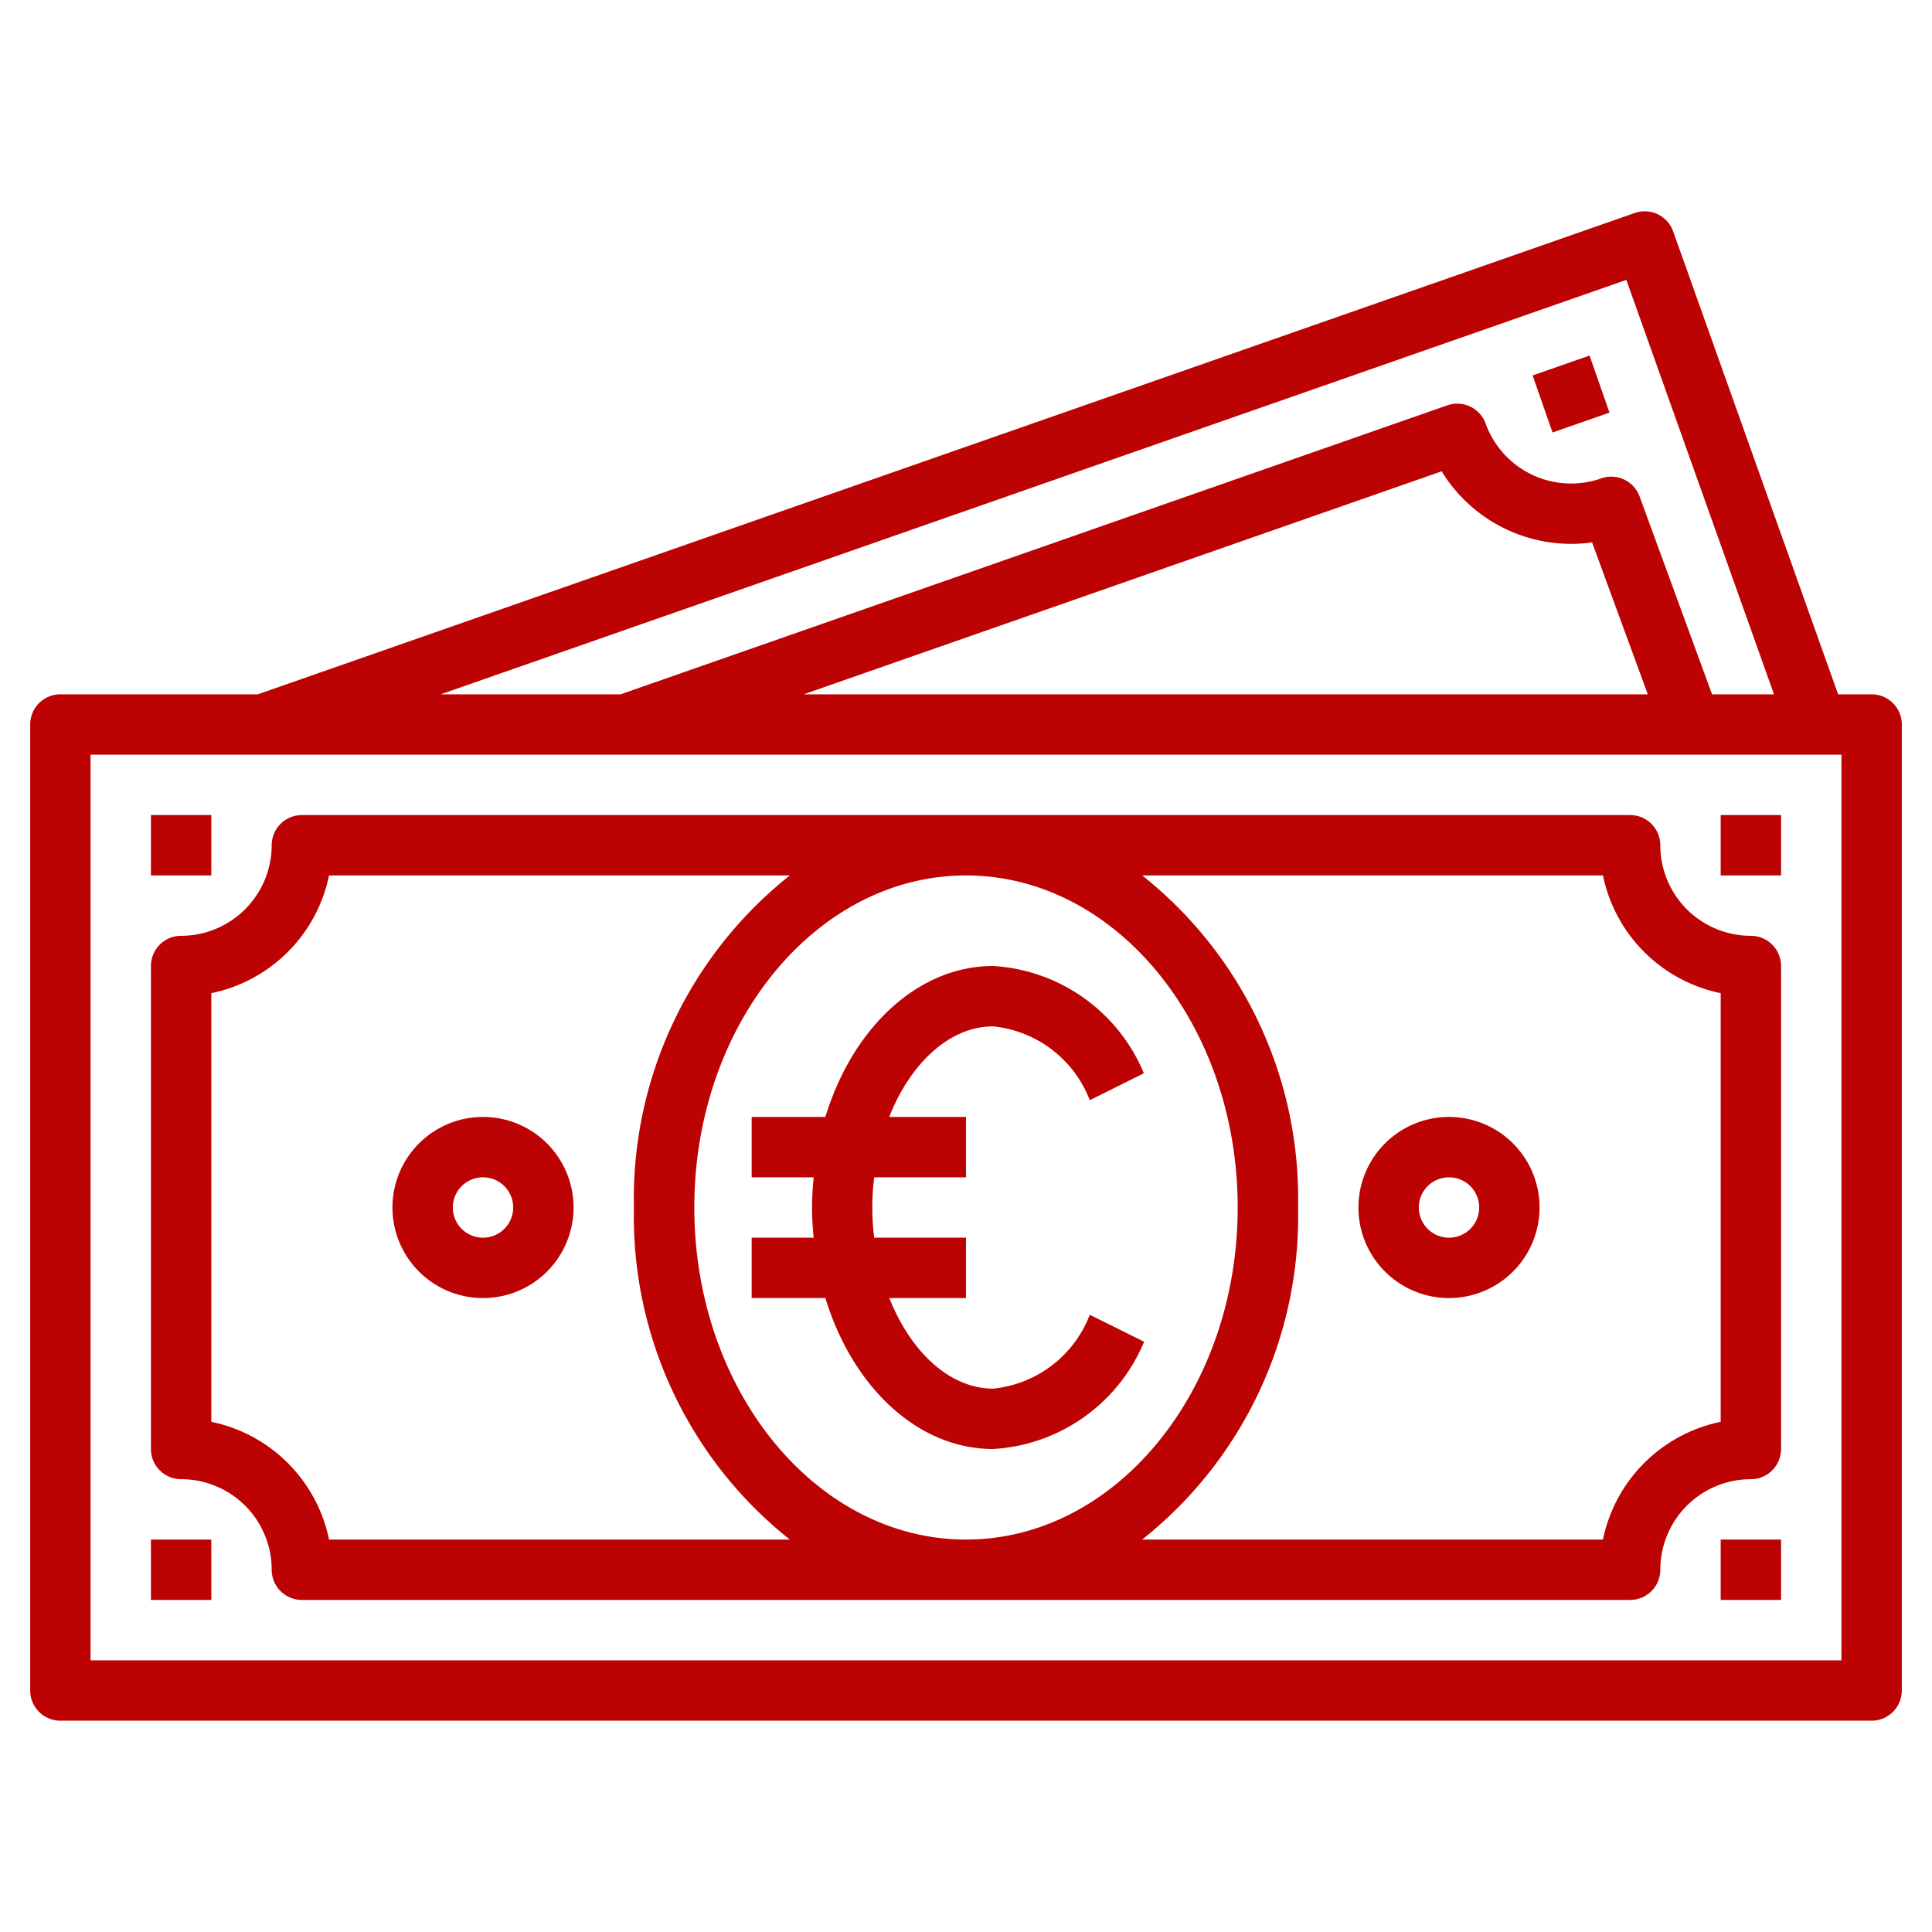
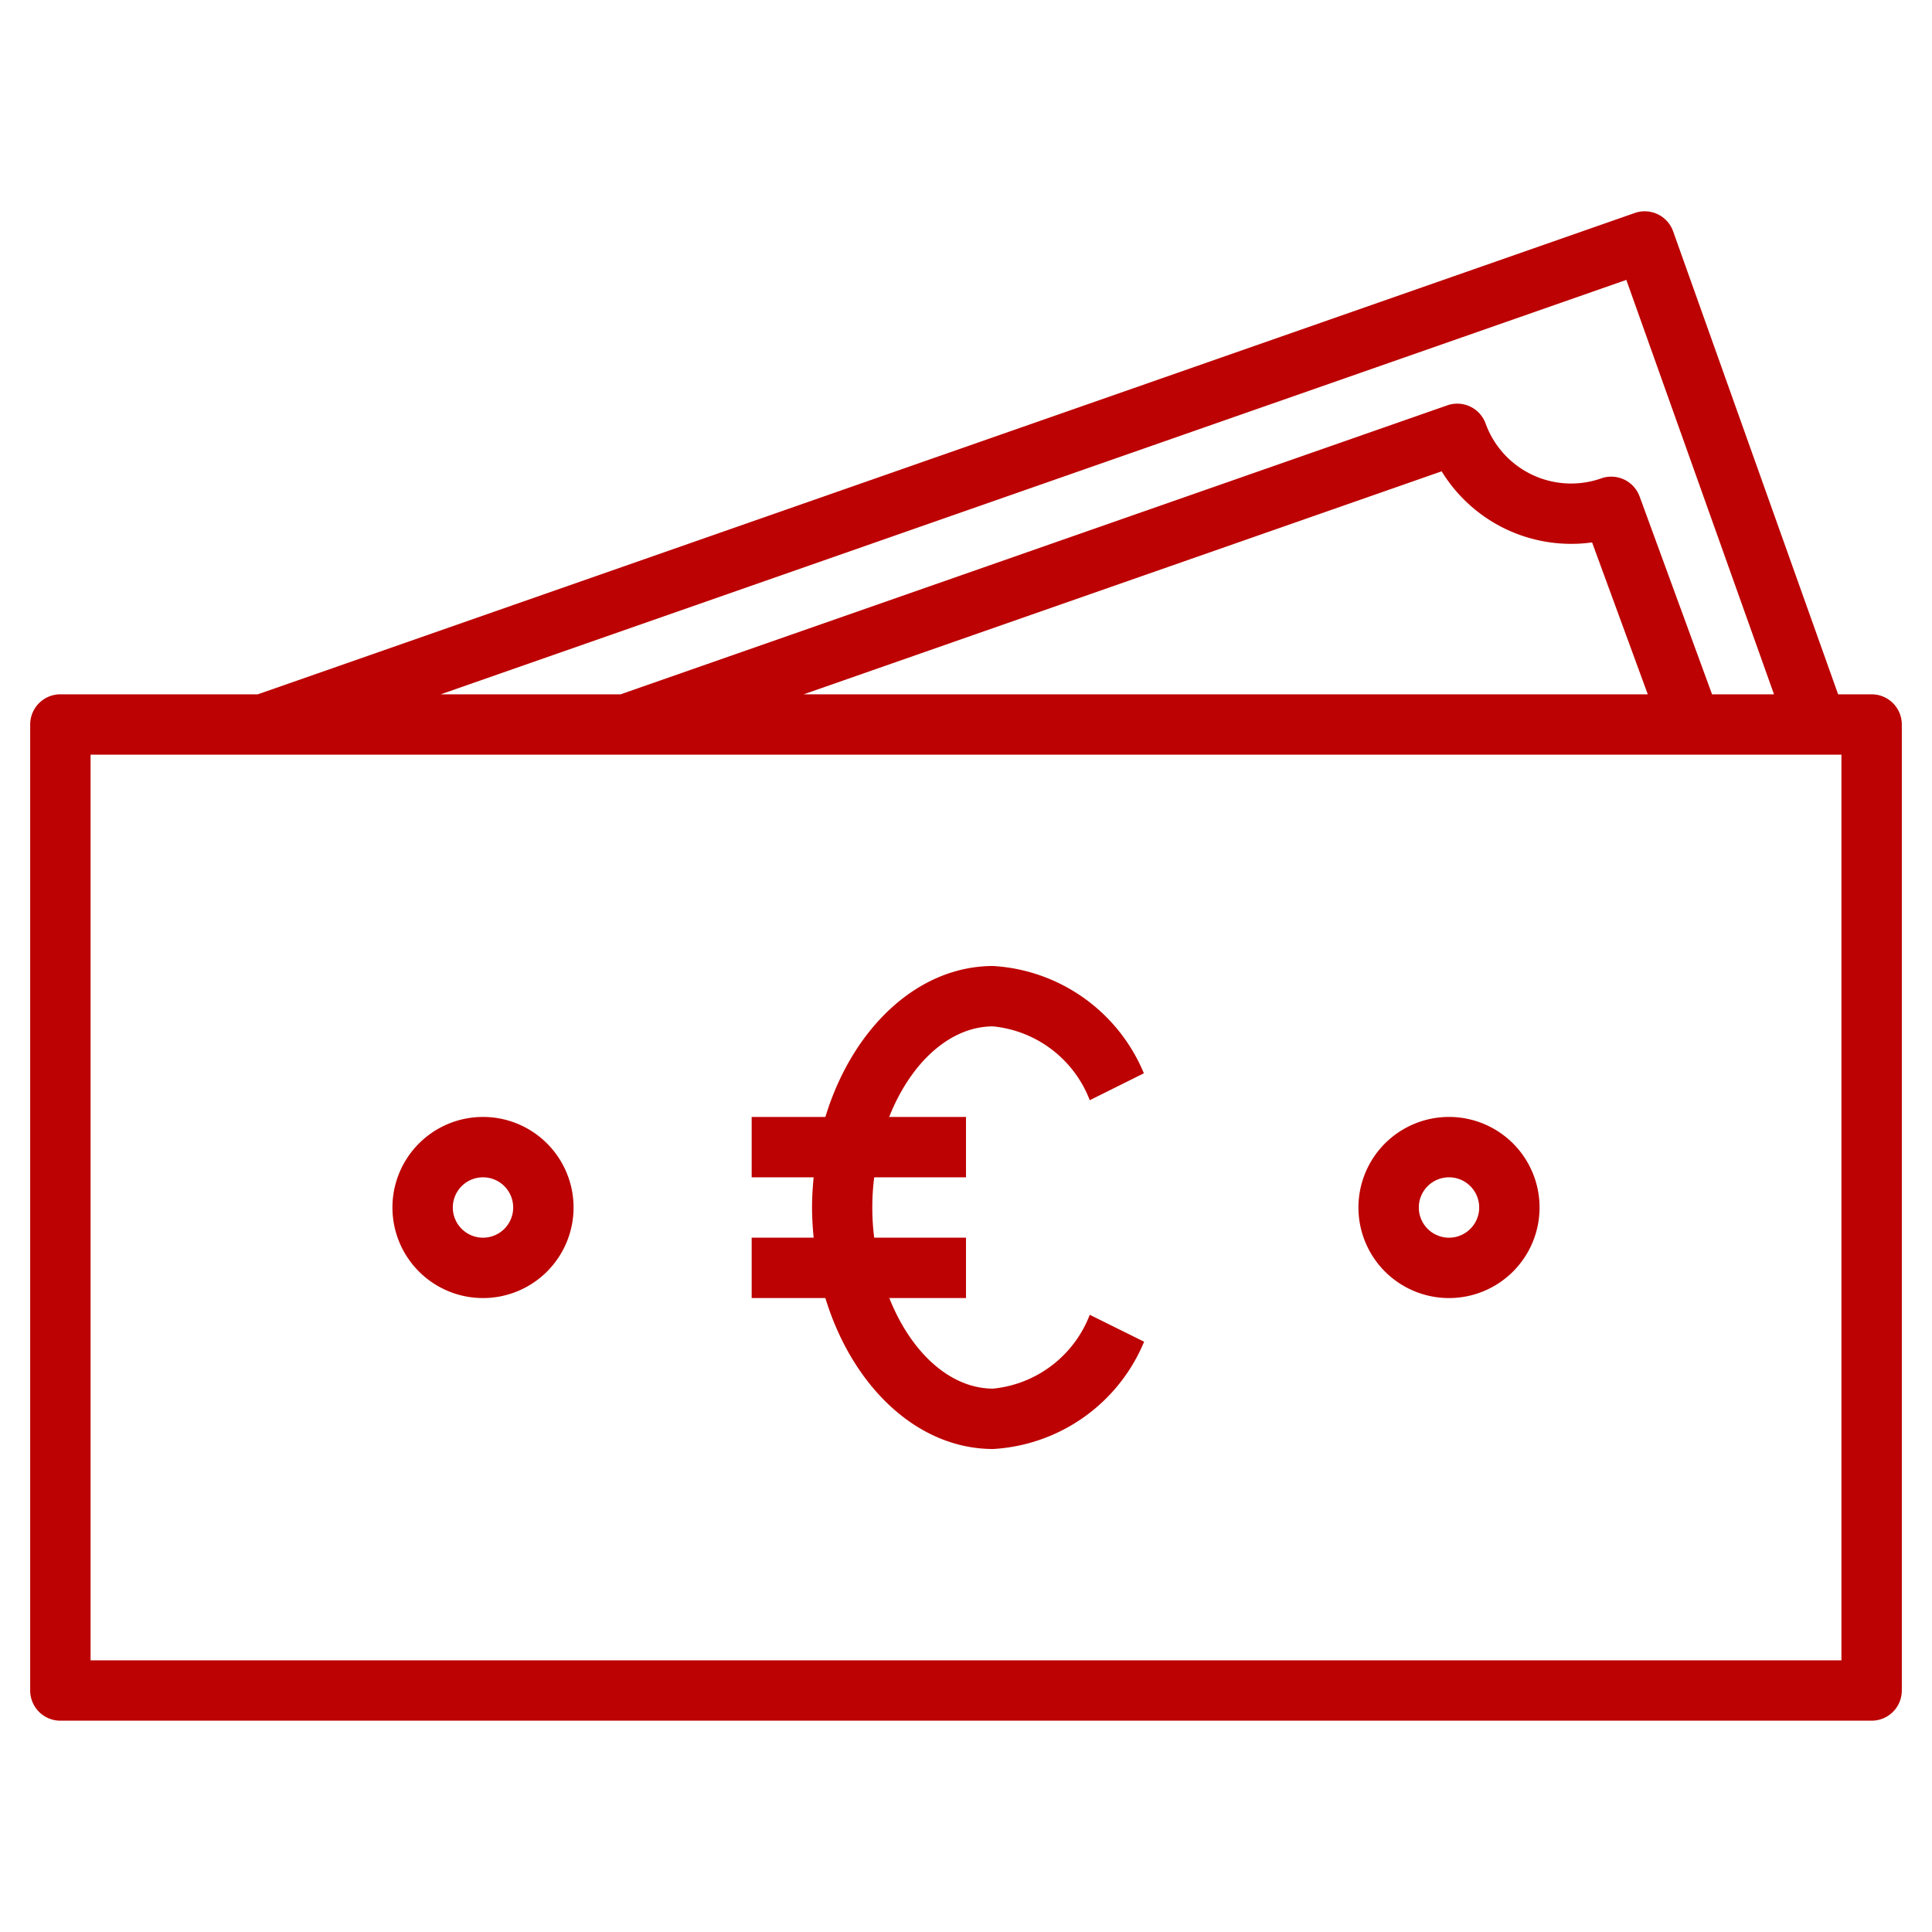
<svg xmlns="http://www.w3.org/2000/svg" version="1.1" width="512" height="512" x="0" y="0" viewBox="0 0 64 64" style="enable-background:new 0 0 512 512" xml:space="preserve" class="">
  <g>
    <path d="M62 23h-1.11L55.425 7.664a1 1 0 0 0-1.273-.608L8.54 23H2a1 1 0 0 0-1 1v32a1 1 0 0 0 1 1h60a1 1 0 0 0 1-1V24a1 1 0 0 0-1-1zM53.874 9.272 58.766 23h-2.052l-2.4-6.554a1 1 0 0 0-1.269-.6 3.011 3.011 0 0 1-3.83-1.81 1 1 0 0 0-1.273-.608L20.559 23H14.6zM54.585 23H26.623l21.134-7.387a5.031 5.031 0 0 0 4.983 2.355zM61 55H3V25h58z" fill="#bc0202" opacity="1" data-original="#000000" />
-     <path d="M6 49a3 3 0 0 1 3 3 1 1 0 0 0 1 1h44a1 1 0 0 0 1-1 3 3 0 0 1 3-3 1 1 0 0 0 1-1V32a1 1 0 0 0-1-1 3 3 0 0 1-3-3 1 1 0 0 0-1-1H10a1 1 0 0 0-1 1 3.005 3.005 0 0 1-3 3 1 1 0 0 0-1 1v16a1 1 0 0 0 1 1zm17-9c0-6.062 4.033-10.994 8.992-11h.016C36.967 29.006 41 33.938 41 40s-4.037 11-9 11-9-4.935-9-11zm30.1-11a5.014 5.014 0 0 0 3.9 3.9v14.2a5.013 5.013 0 0 0-3.9 3.9H37.835A13.659 13.659 0 0 0 43 40a13.658 13.658 0 0 0-5.164-11zM7 32.9a5.015 5.015 0 0 0 3.9-3.9h15.264A13.661 13.661 0 0 0 21 40a13.659 13.659 0 0 0 5.165 11H10.9A5.013 5.013 0 0 0 7 47.1zM5 27h2v2H5zM5 51h2v2H5zM57 27h2v2h-2zM50.77 12.438l1.886-.66.66 1.89-1.886.659zM57 51h2v2h-2z" fill="#bc0202" opacity="1" data-original="#000000" />
    <path d="M48 43a3 3 0 1 0-3-3 3 3 0 0 0 3 3zm0-4a1 1 0 1 1-1 1 1 1 0 0 1 1-1zM16 43a3 3 0 1 0-3-3 3 3 0 0 0 3 3zm0-4a1 1 0 1 1-1 1 1 1 0 0 1 1-1zM36.1 43.554A3.839 3.839 0 0 1 32.9 46c-1.444 0-2.736-1.224-3.44-3H32v-2h-3.041a7.968 7.968 0 0 1 0-2H32v-2h-2.544c.7-1.776 2-3 3.44-3a3.839 3.839 0 0 1 3.204 2.446l1.792-.892A5.775 5.775 0 0 0 32.9 32c-2.512 0-4.666 2.072-5.558 5H24.9v2h2.053c-.031.328-.053.661-.053 1s.022.672.053 1H24.9v2h2.442c.892 2.928 3.046 5 5.558 5a5.775 5.775 0 0 0 5-3.554z" fill="#bc0202" opacity="1" data-original="#000000" />
  </g>
</svg>